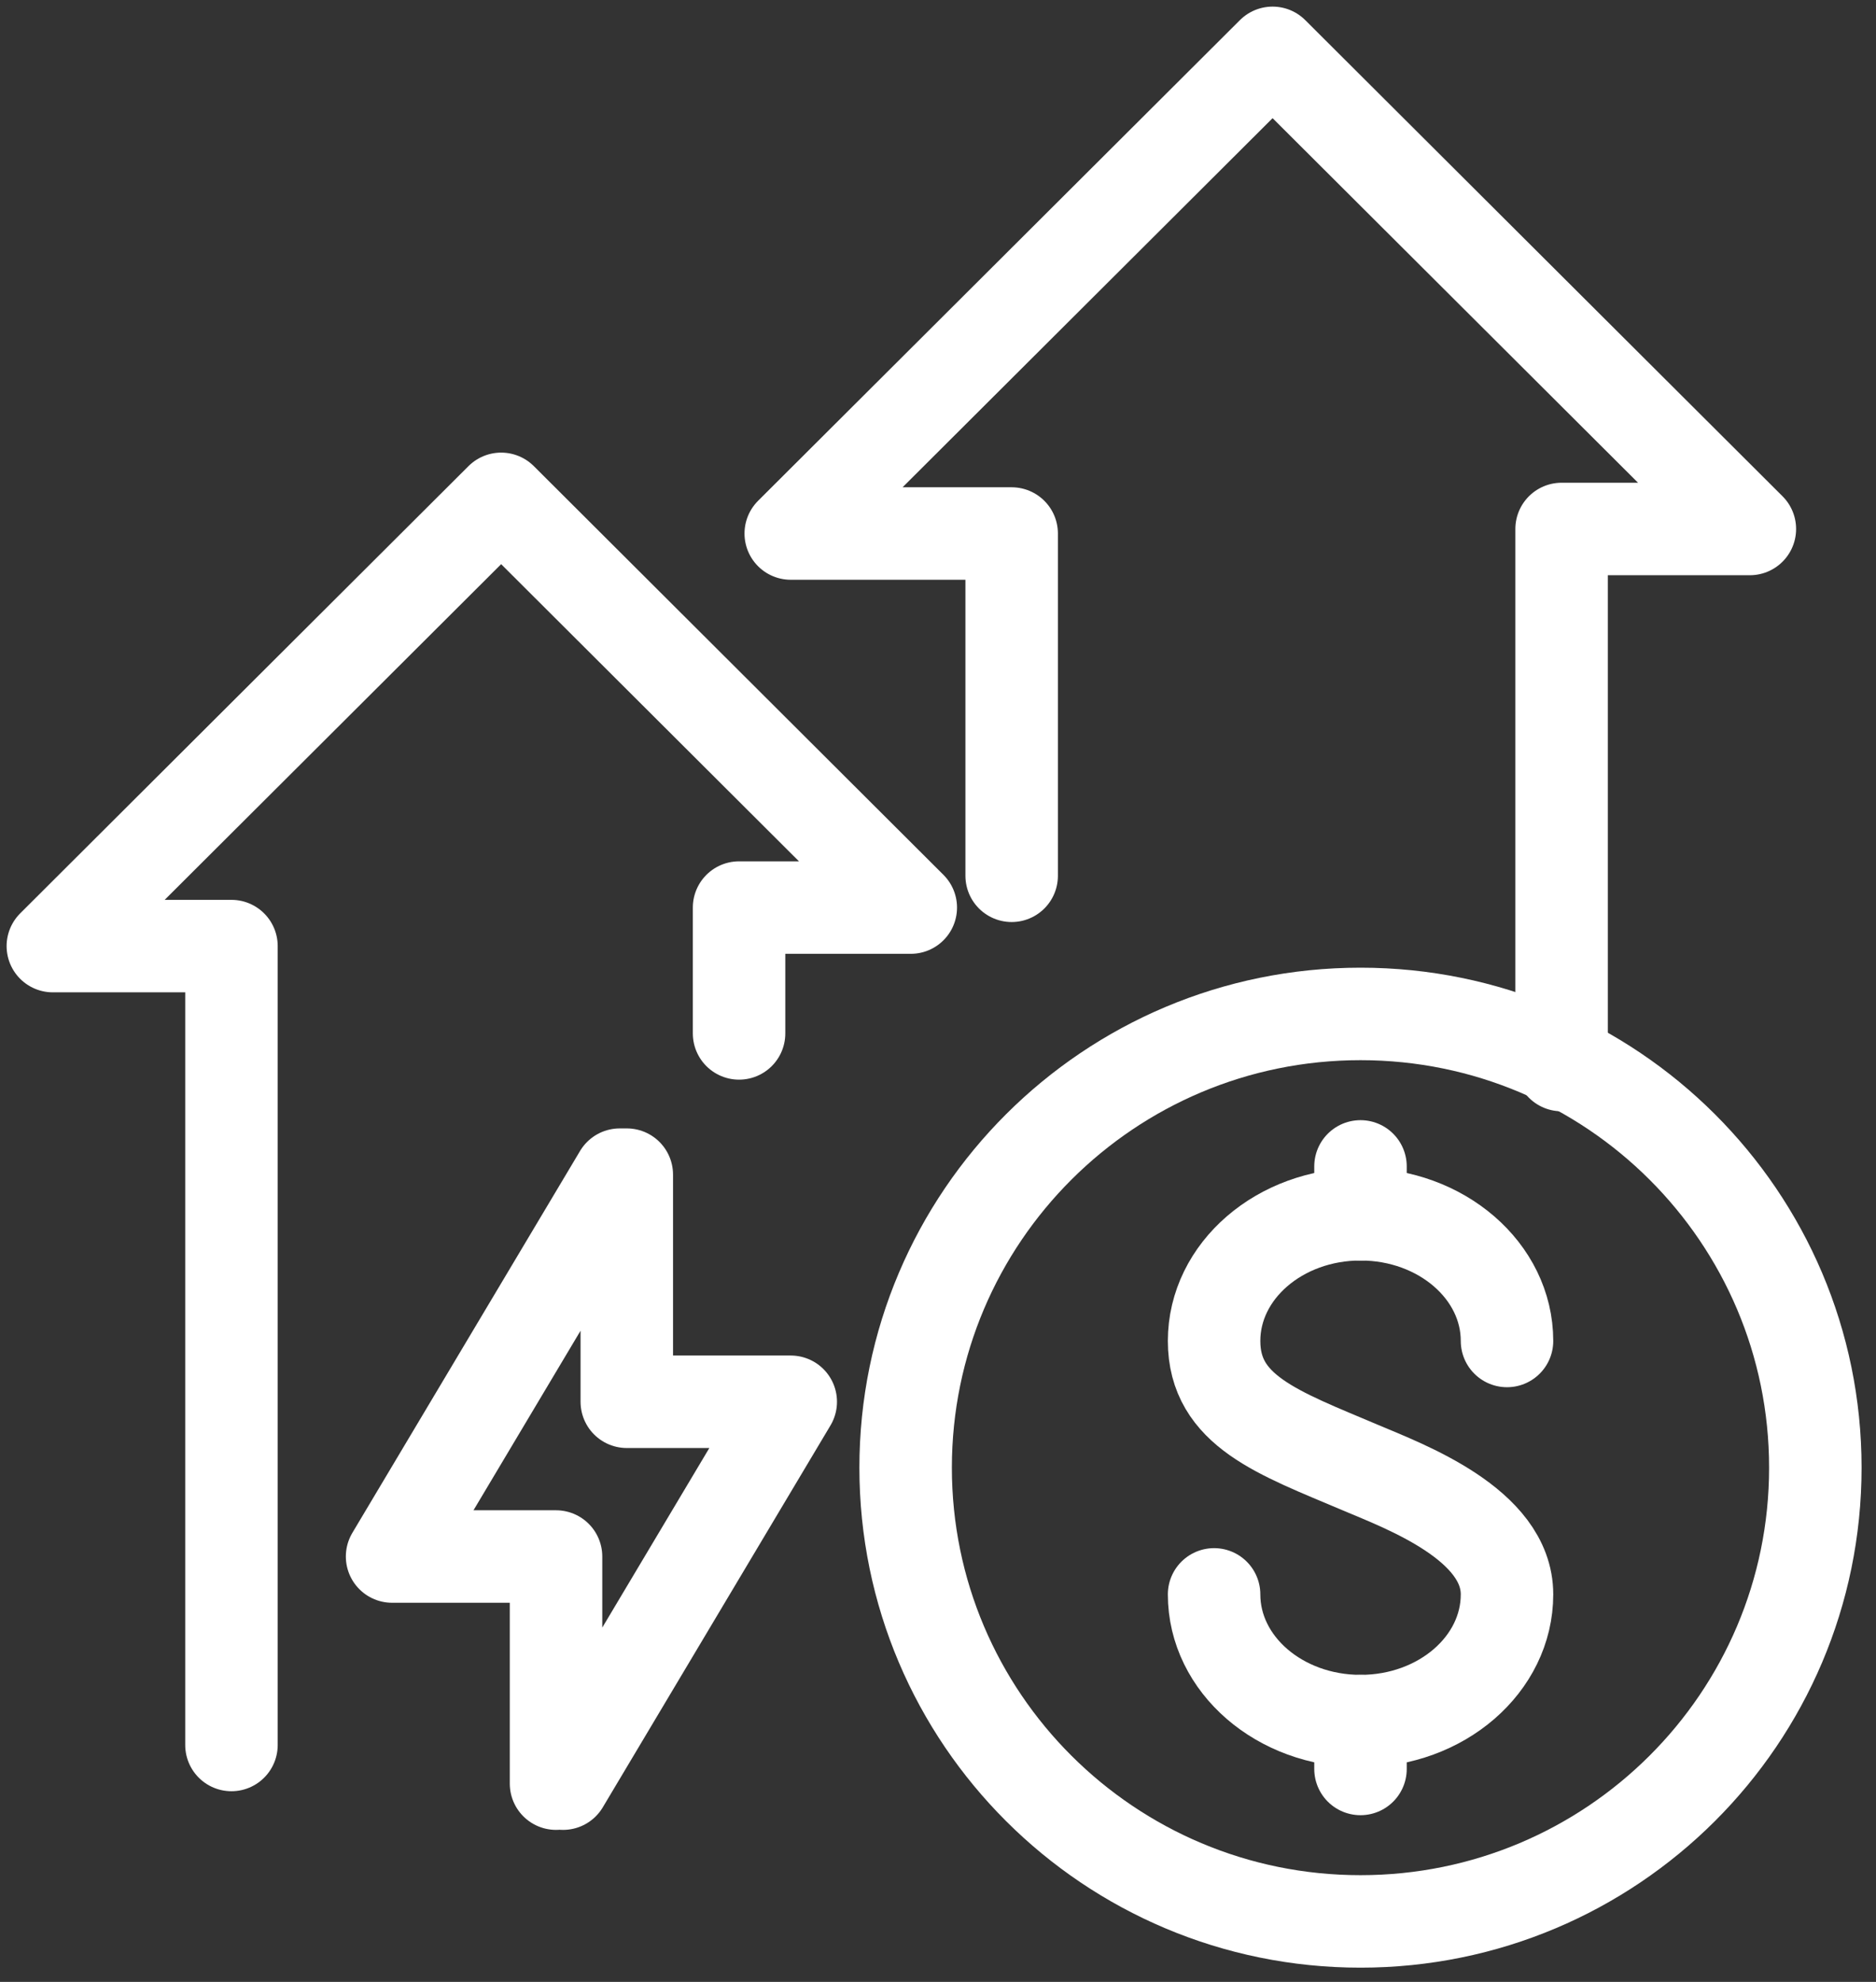
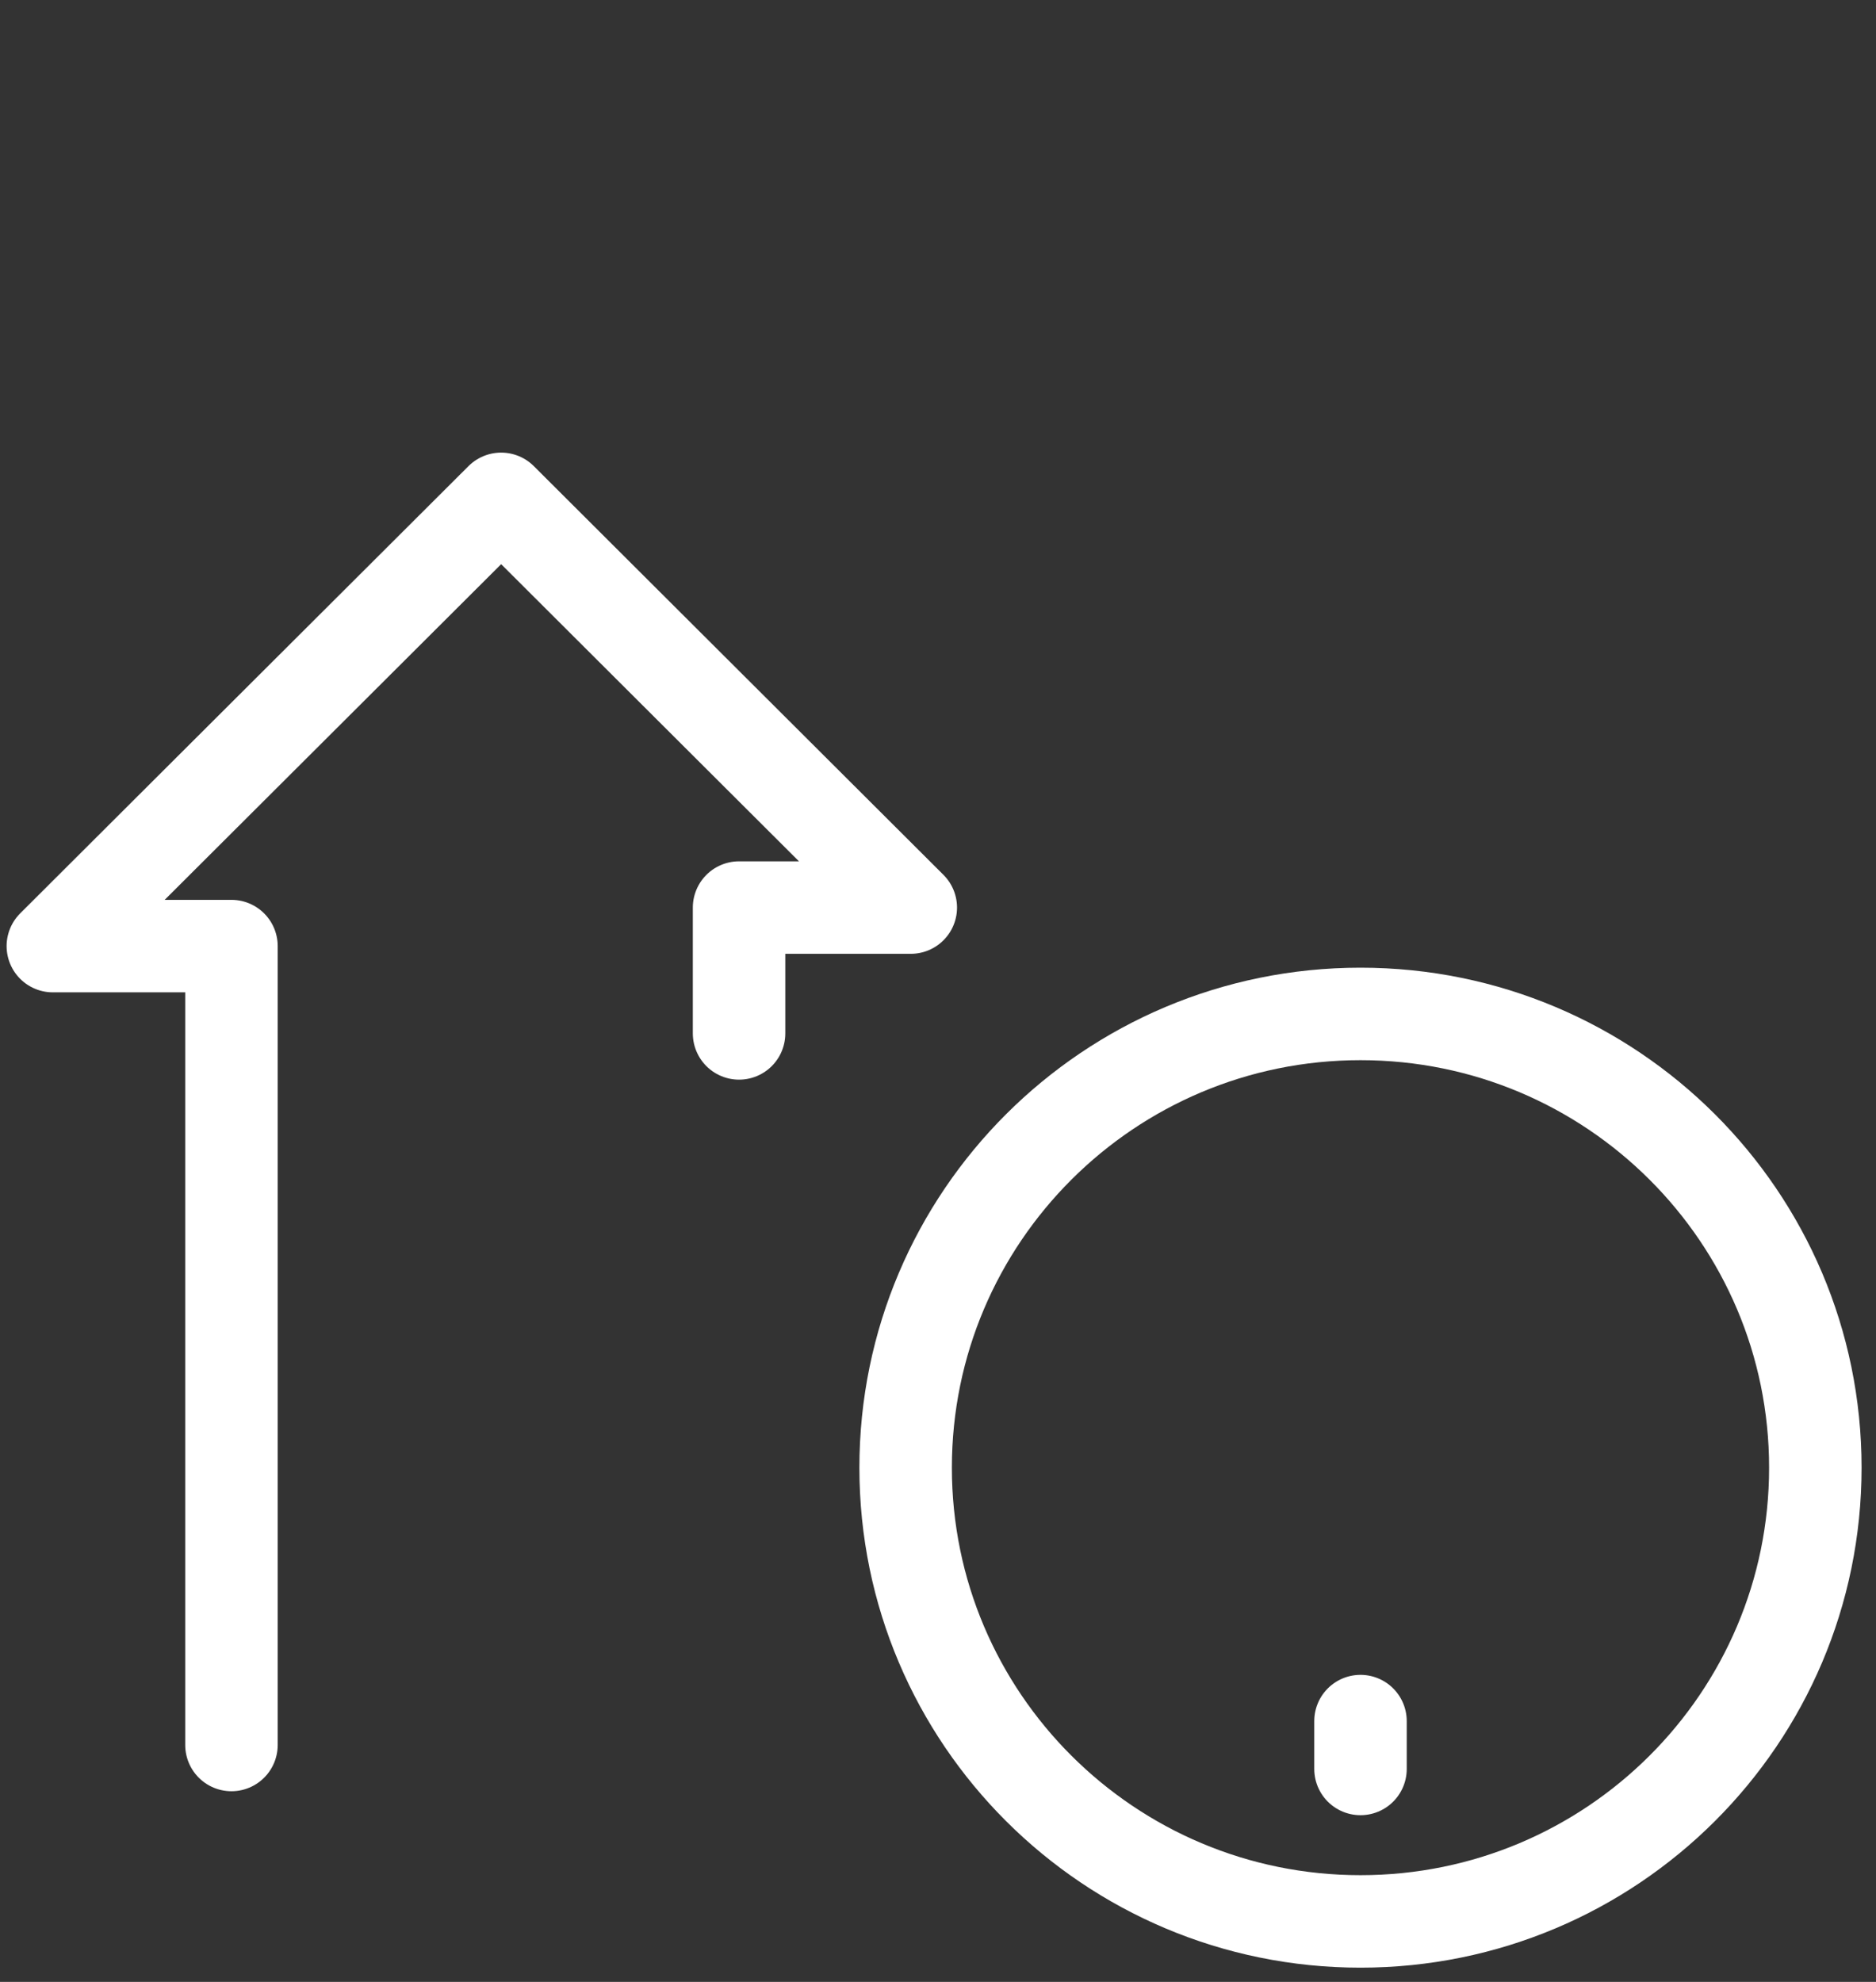
<svg xmlns="http://www.w3.org/2000/svg" width="71" height="75" viewBox="0 0 71 75" fill="none">
  <rect x="0" y="0" width="71" height="75" fill="#333333" stroke="none" />
  <path d="M51.49 72.712C60.997 72.712 68.704 65.024 68.704 55.541C68.704 46.057 60.997 38.37 51.49 38.37C41.983 38.37 34.275 46.057 34.275 55.541C34.275 65.024 41.983 72.712 51.49 72.712Z" stroke="white" stroke-width="3.5" stroke-linecap="round" stroke-linejoin="round" />
-   <path d="M21.31 67.498L29.927 53.047H23.722V44.452H23.456L14.839 58.903H21.044V67.498" stroke="white" stroke-width="3.5" stroke-linecap="round" stroke-linejoin="round" />
-   <path d="M57.035 50.746C57.035 48.099 54.552 45.951 51.492 45.951C48.432 45.951 45.949 48.096 45.949 50.746C45.949 53.396 48.372 54.218 51.492 55.541C53.182 56.256 57.035 57.686 57.035 60.336C57.035 62.985 54.552 65.131 51.492 65.131C48.432 65.131 45.949 62.985 45.949 60.336" stroke="white" stroke-width="3.5" stroke-linecap="round" stroke-linejoin="round" />
  <path d="M51.49 66.942V65.131" stroke="white" stroke-width="3.5" stroke-linecap="round" stroke-linejoin="round" />
-   <path d="M51.49 45.951V44.14" stroke="white" stroke-width="3.5" stroke-linecap="round" stroke-linejoin="round" />
  <path d="M8.76 66.035V35.803H2L18.967 18.878L34.47 34.345H27.971V39.107" stroke="white" stroke-width="3.5" stroke-linecap="round" stroke-linejoin="round" />
-   <path d="M38.288 33.142V20.19H29.927L48.163 2L66.226 20.018H59.101V40.304" stroke="white" stroke-width="3.5" stroke-linecap="round" stroke-linejoin="round" />
</svg>